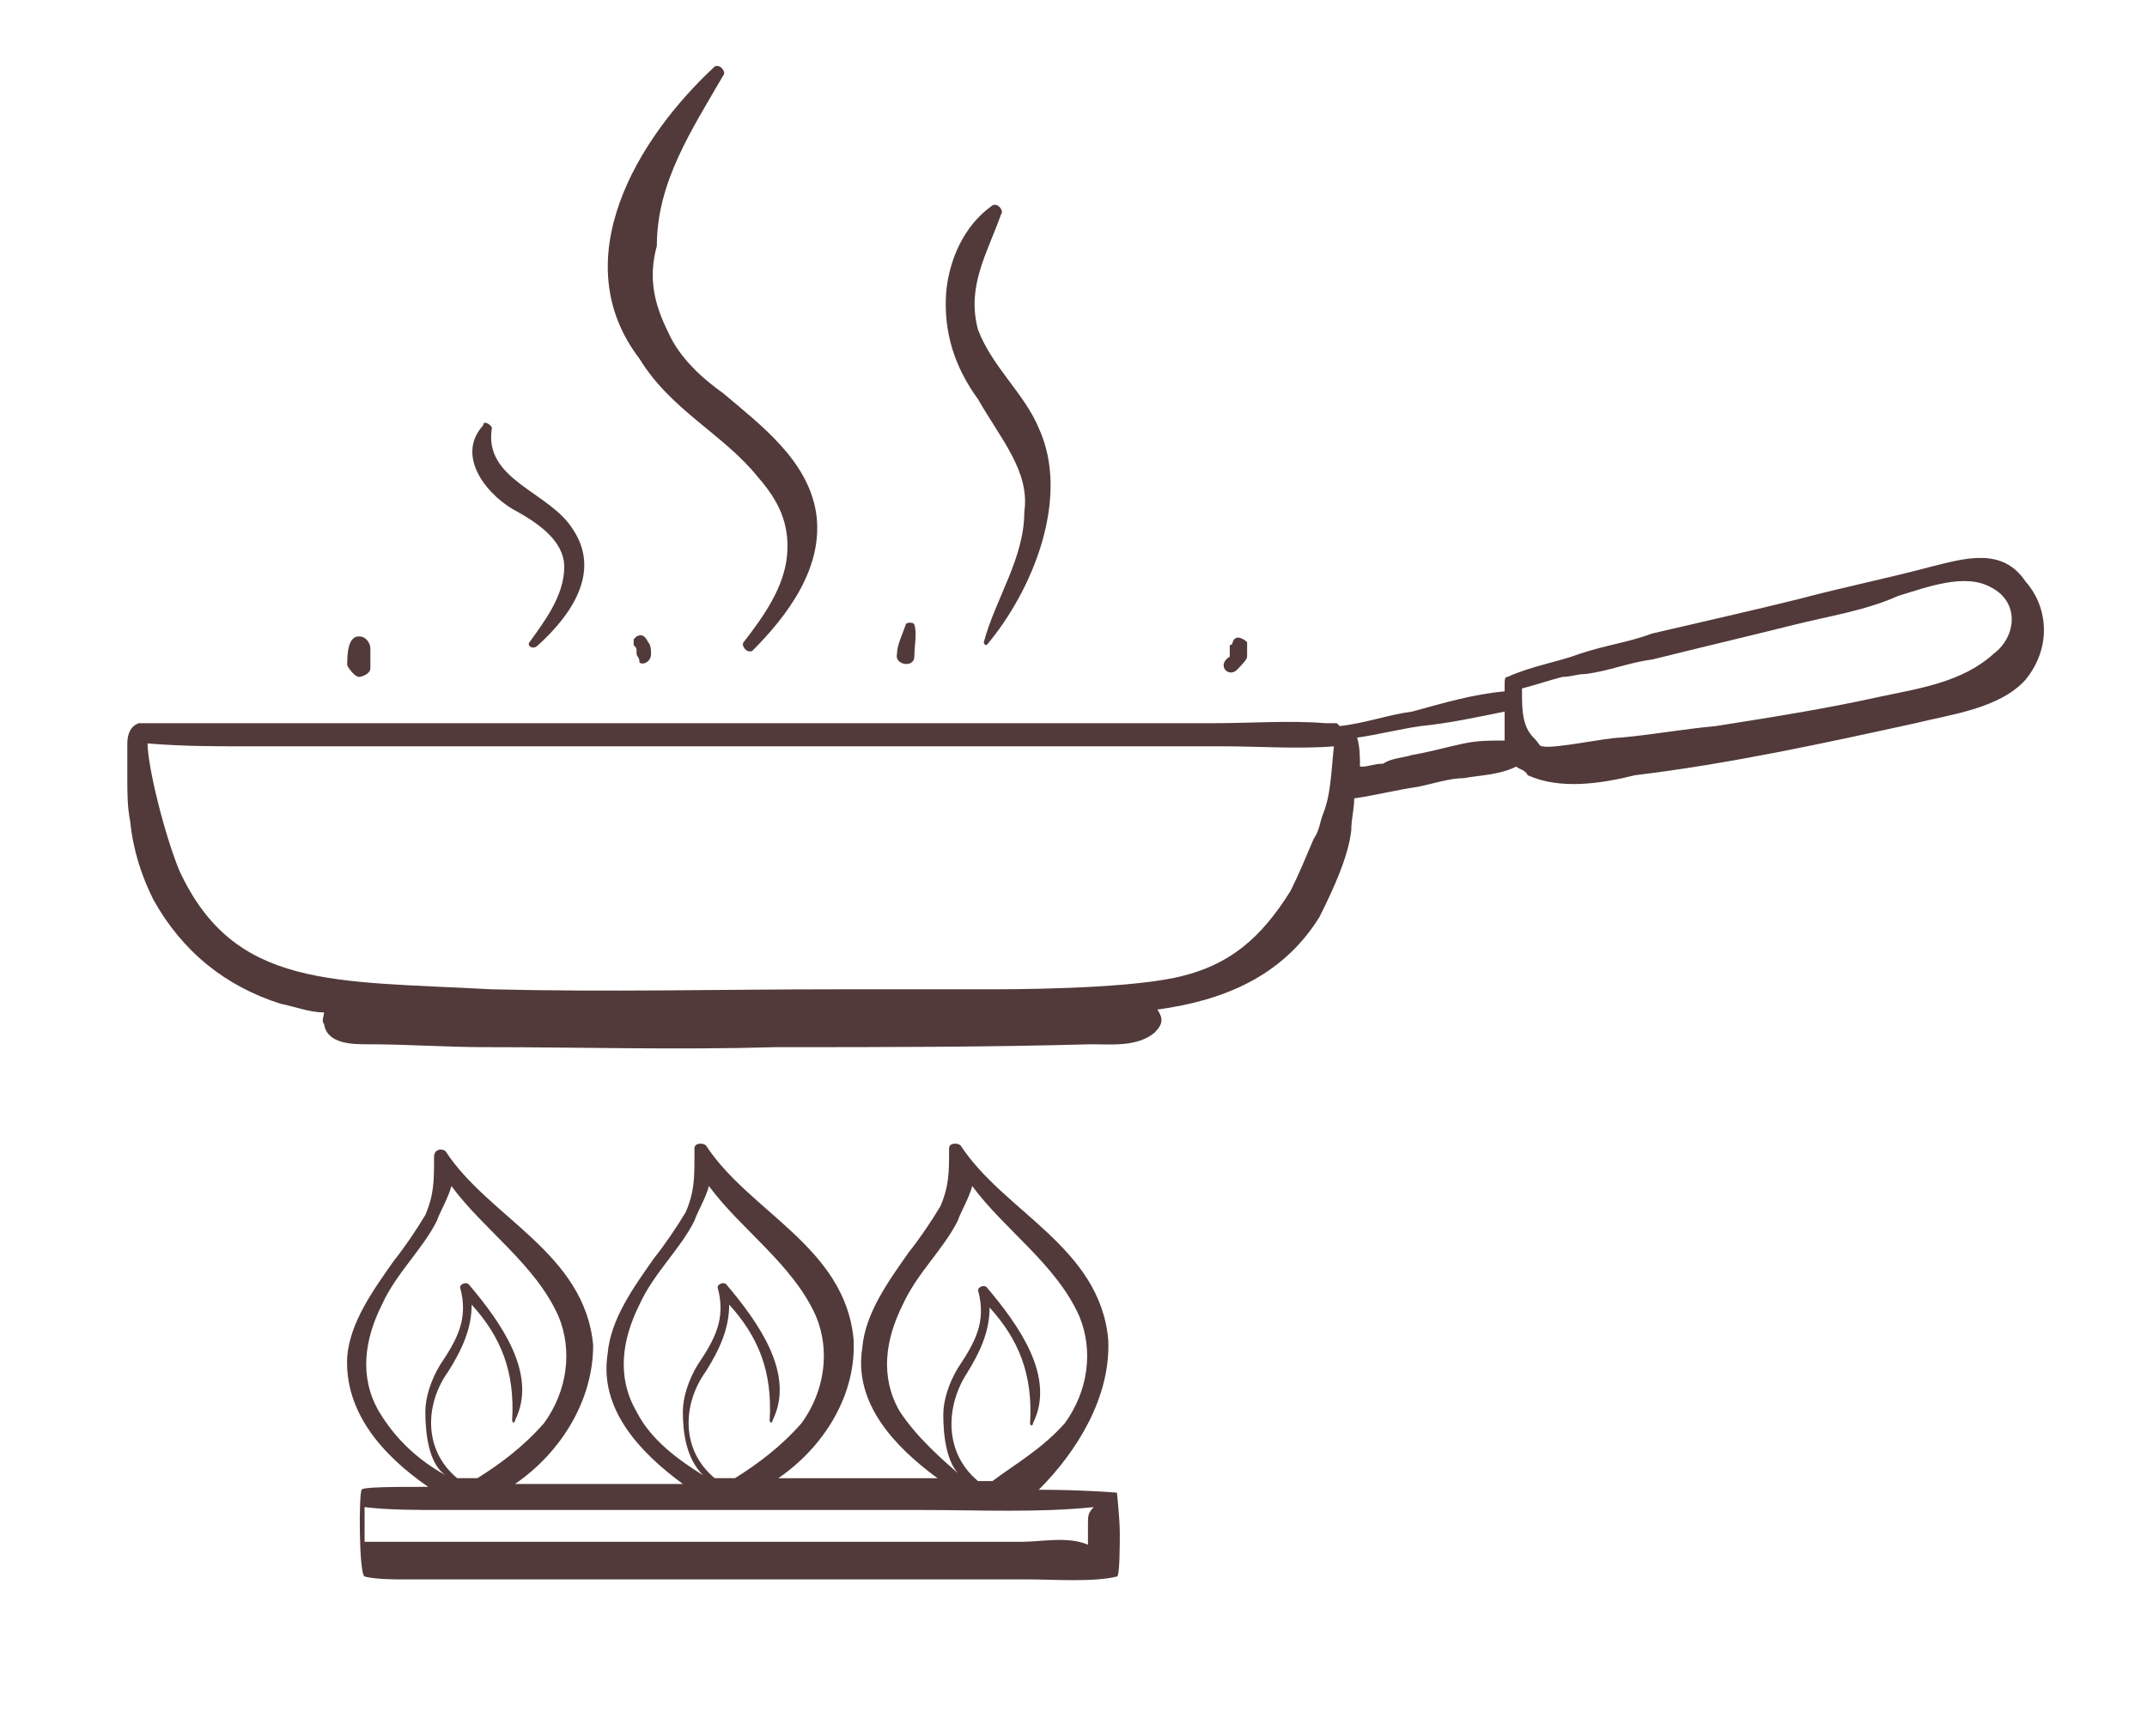
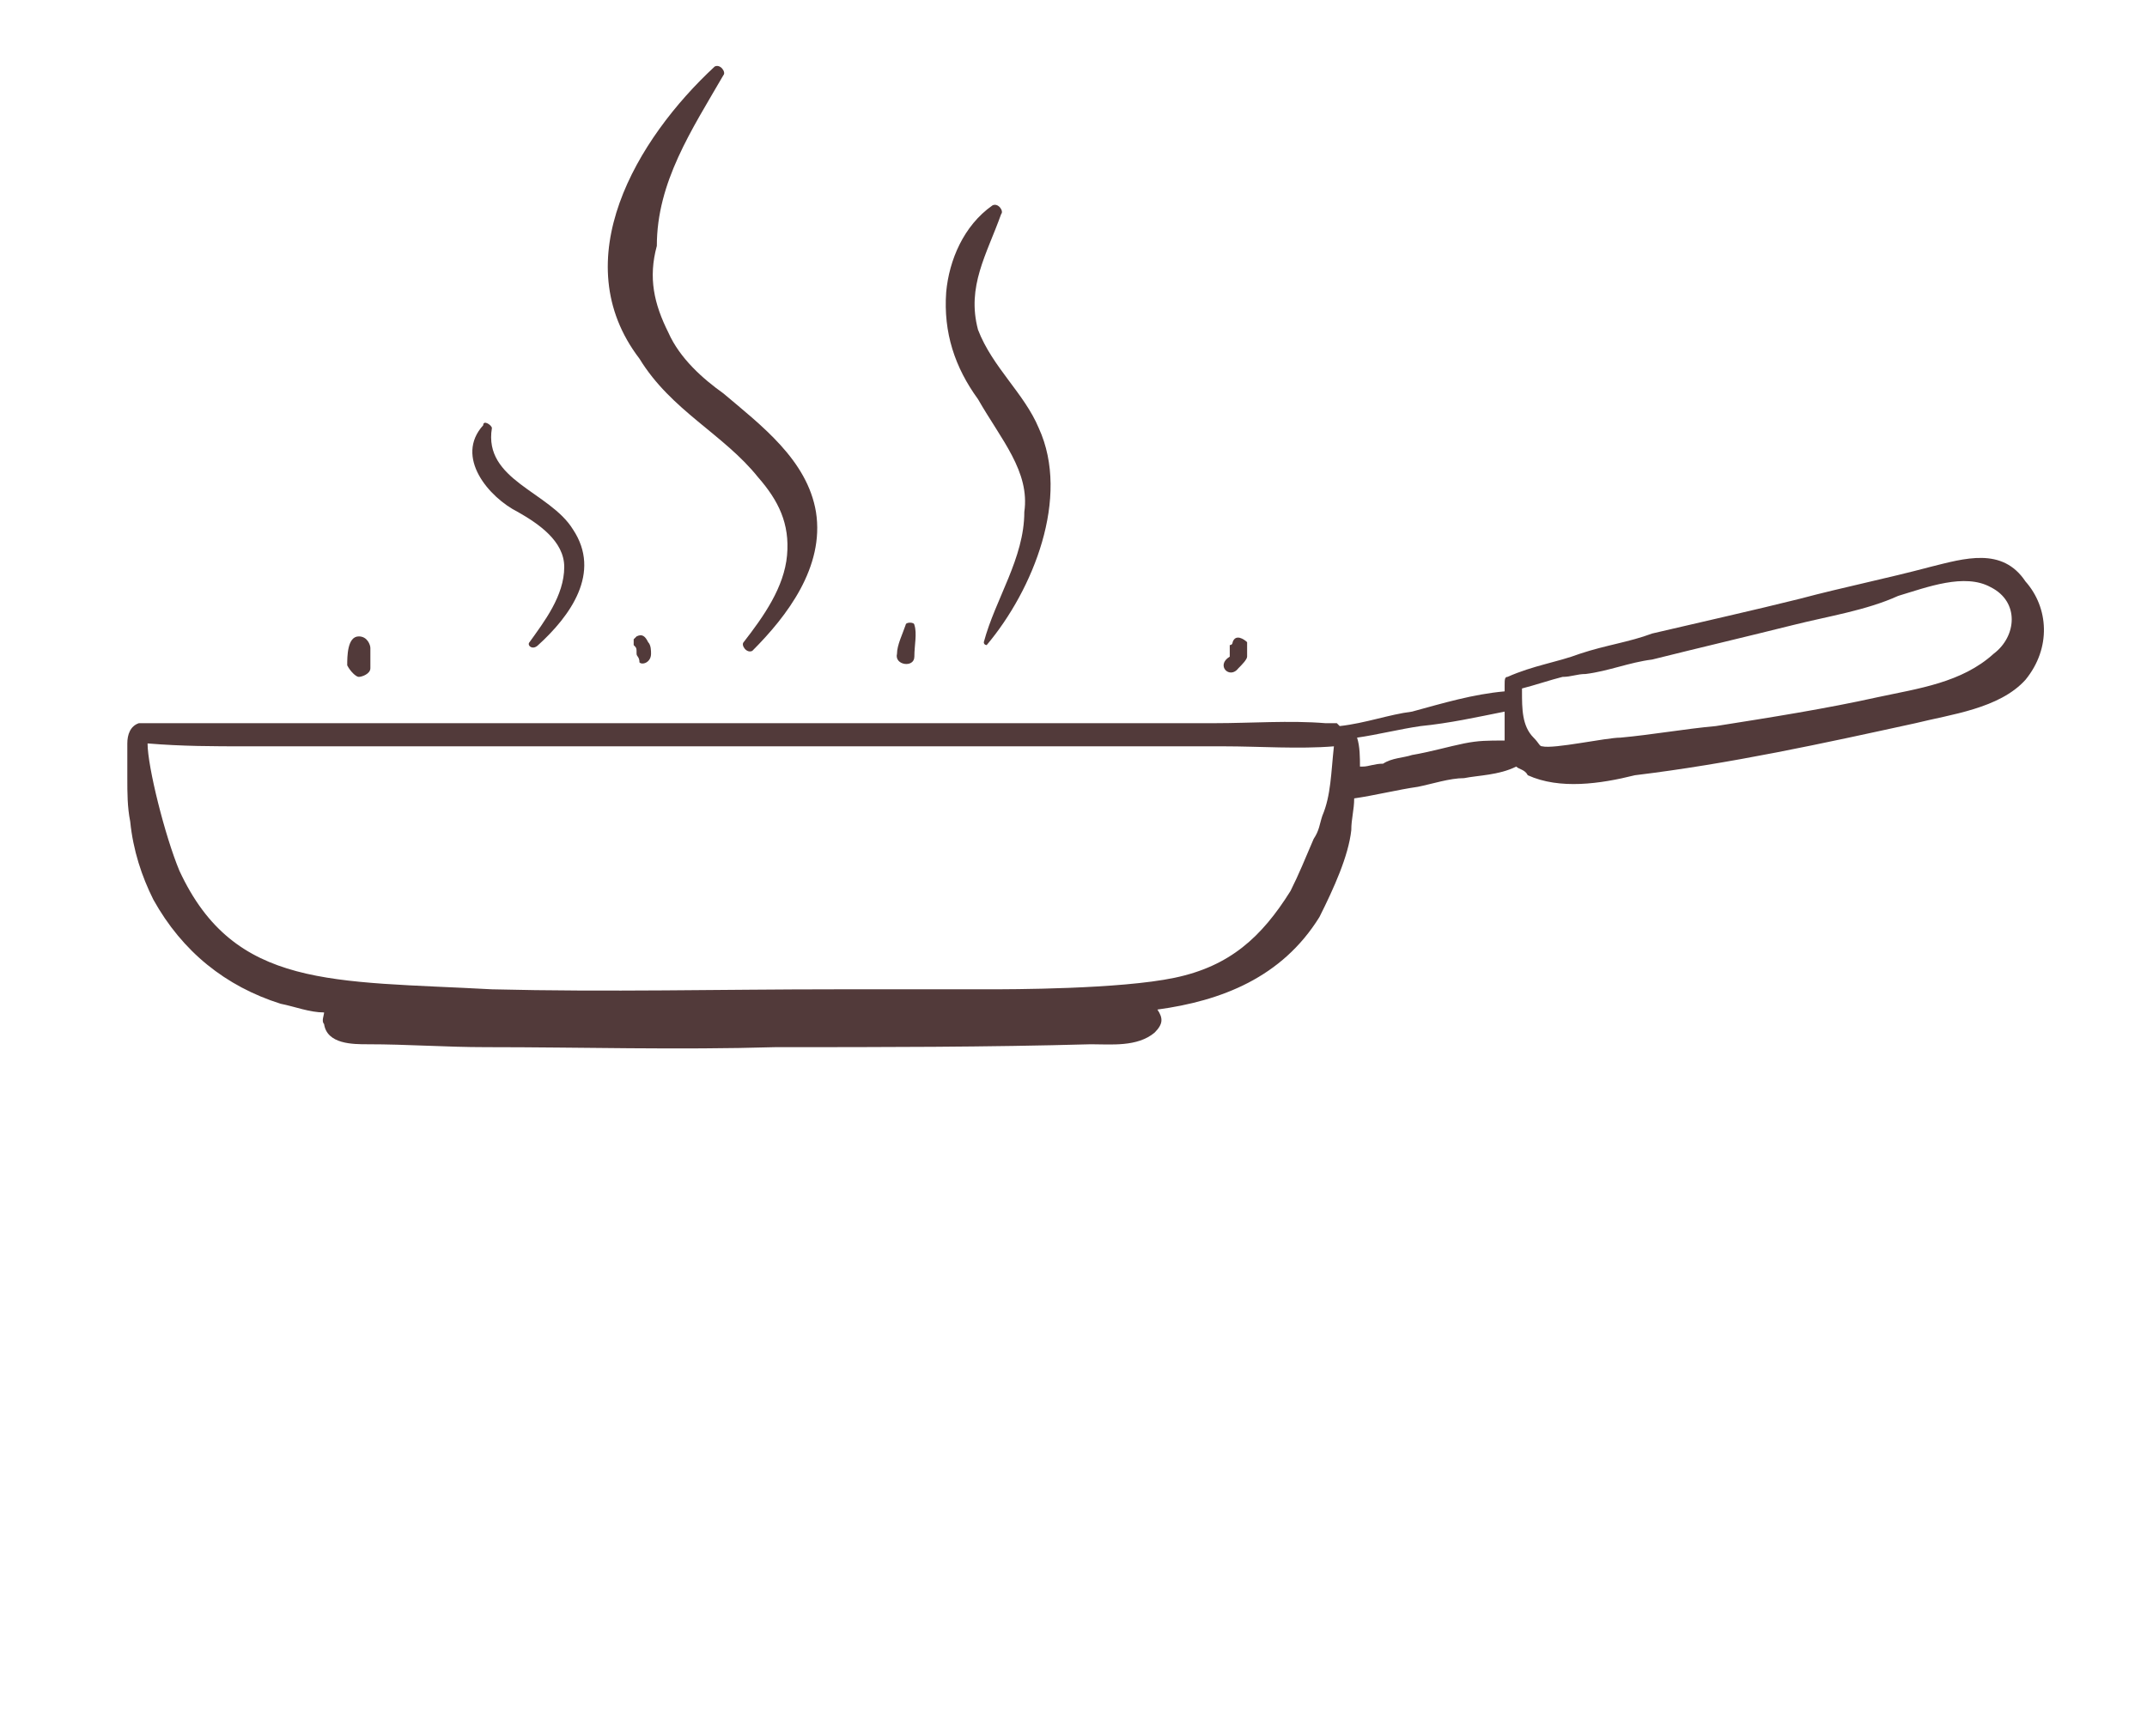
<svg xmlns="http://www.w3.org/2000/svg" version="1.1" id="Laag_1" x="0px" y="0px" viewBox="0 0 74.2 60" style="enable-background:new 0 0 74.2 60;" xml:space="preserve">
  <style type="text/css">
	.st0{fill:#523A3A;}
</style>
  <g>
-     <path class="st0" d="M38.3,46.3c-0.3-3.2-3.6-4.4-5.1-6.7c-0.1-0.1-0.4-0.1-0.4,0.1v0.1c0,0.7,0,1.2-0.3,1.9   c-0.3,0.5-0.7,1.1-1.1,1.6c-0.7,1-1.5,2.1-1.6,3.3c-0.3,1.9,1.1,3.4,2.6,4.5c-0.1,0-0.3,0-0.4,0c-1.6,0-3.4,0-5.1,0   c1.6-1.1,2.7-2.9,2.6-4.8c-0.3-3.2-3.6-4.4-5.1-6.7c-0.1-0.1-0.4-0.1-0.4,0.1V40c0,0.7,0,1.2-0.3,1.9c-0.3,0.5-0.7,1.1-1.1,1.6   c-0.7,1-1.5,2.1-1.6,3.3c-0.3,1.9,1.1,3.4,2.6,4.5c-1.6,0-3.2,0-4.8,0c-0.3,0-0.5,0-1,0c1.6-1.1,2.7-2.9,2.7-4.8   c-0.3-3.2-3.6-4.4-5.1-6.7C15.3,39.7,15,39.7,15,40v0.1c0,0.7,0,1.2-0.3,1.9c-0.3,0.5-0.7,1.1-1.1,1.6c-0.7,1-1.5,2.1-1.6,3.3   c-0.1,1.9,1.2,3.4,2.8,4.5c-1.1,0-2.3,0-2.3,0.1l0,0c-0.1,0.1-0.1,2.9,0.1,3c0.4,0.1,1,0.1,1.5,0.1s1.1,0,1.6,0c1.1,0,2.2,0,3.3,0   c2.2,0,4.4,0,6.7,0c2.2,0,4.4,0,6.6,0c1.1,0,2.2,0,3.3,0c0.8,0,2.2,0.1,3-0.1c0.1,0,0.1-1.1,0.1-1.5c0-0.5-0.1-1.4-0.1-1.4   s-1.2-0.1-2.7-0.1C37.2,50.2,38.4,48.3,38.3,46.3z M22,48.8c-0.7-1.2-0.5-2.5,0.1-3.7c0.5-1.1,1.4-1.9,1.9-2.9   c0.1-0.3,0.4-0.8,0.5-1.2c1.1,1.5,2.9,2.7,3.7,4.5c0.5,1.2,0.3,2.6-0.5,3.7c-0.7,0.8-1.5,1.4-2.3,1.9c-0.1,0-0.1,0-0.3,0   s-0.3,0-0.4,0c-1.2-1-1.1-2.6-0.3-3.7c0.5-0.8,0.8-1.5,0.8-2.3c1,1.1,1.5,2.3,1.4,4c0,0.1,0.1,0.1,0.1,0c0.8-1.6-0.5-3.4-1.6-4.7   c-0.1-0.1-0.3,0-0.3,0.1c0.3,1.1-0.1,1.8-0.7,2.7c-0.3,0.5-0.5,1.1-0.5,1.6c0,0.7,0.1,1.6,0.7,2.2l0,0C23.5,50.5,22.5,49.8,22,48.8   z M13.1,48.8c-0.7-1.2-0.5-2.5,0.1-3.7c0.5-1.1,1.4-1.9,1.9-2.9c0.1-0.3,0.4-0.8,0.5-1.2c1.1,1.5,2.9,2.7,3.7,4.5   c0.5,1.2,0.3,2.6-0.5,3.7c-0.7,0.8-1.5,1.4-2.3,1.9c-0.3,0-0.4,0-0.7,0c-1.2-1-1.1-2.6-0.3-3.7c0.5-0.8,0.8-1.5,0.8-2.3   c1,1.1,1.5,2.3,1.4,4c0,0.1,0.1,0.1,0.1,0c0.8-1.6-0.5-3.4-1.6-4.7c-0.1-0.1-0.3,0-0.3,0.1c0.3,1.1-0.1,1.8-0.7,2.7   c-0.3,0.5-0.5,1.1-0.5,1.6c0,0.7,0.1,1.8,0.7,2.2l0,0C14.5,50.5,13.7,49.8,13.1,48.8z M37.6,52.7c0,0.1,0,0.4,0,0.7   c-0.7-0.3-1.6-0.1-2.3-0.1c-1.1,0-2.2,0-3.3,0c-2.2,0-4.4,0-6.7,0c-2.2,0-4.4,0-6.6,0c-1.1,0-2.2,0-3.3,0c-0.5,0-1.1,0-1.6,0   c-0.4,0-0.8,0-1.2,0c0-0.4,0-0.8,0-1.2c0.8,0.1,1.8,0.1,2.7,0.1c1.1,0,2.2,0,3.3,0c2.2,0,4.4,0,6.7,0c2.2,0,4.4,0,6.6,0   c1.9,0,4,0.1,5.9-0.1C37.6,52.3,37.6,52.4,37.6,52.7z M34.3,51.2c-0.1,0-0.4,0-0.5,0c-1.2-1-1.1-2.6-0.4-3.7   c0.5-0.8,0.8-1.5,0.8-2.3c1,1.1,1.5,2.3,1.4,4c0,0.1,0.1,0.1,0.1,0c0.8-1.6-0.5-3.4-1.6-4.7c-0.1-0.1-0.3,0-0.3,0.1   c0.3,1.1-0.1,1.8-0.7,2.7c-0.3,0.5-0.5,1.1-0.5,1.6c0,0.7,0.1,1.8,0.7,2.2l0,0c-0.8-0.7-1.6-1.4-2.2-2.3c-0.7-1.2-0.5-2.5,0.1-3.7   c0.5-1.1,1.4-1.9,1.9-2.9c0.1-0.3,0.4-0.8,0.5-1.2c1.1,1.5,2.9,2.7,3.7,4.5c0.5,1.2,0.3,2.6-0.5,3.7C36,50.1,35.1,50.6,34.3,51.2z" />
    <path class="st0" d="M70,20.1c-0.8-1.2-2.1-0.8-3.3-0.5c-1.5,0.4-3,0.7-4.5,1.1c-1.6,0.4-3.4,0.8-5.1,1.2c-0.8,0.3-1.6,0.4-2.5,0.7   c-0.8,0.3-1.6,0.4-2.5,0.8c-0.1,0-0.1,0.1-0.1,0.3c0,0,0,0,0,0.1c0,0,0,0,0,0.1c-1.1,0.1-2.1,0.4-3.2,0.7c-0.8,0.1-1.6,0.4-2.5,0.5   L46.2,25c-0.1,0-0.3,0-0.4,0c-1.2-0.1-2.6,0-3.8,0c-1.4,0-2.6,0-4,0c-2.6,0-5.2,0-7.8,0c-1.5,0-3.2,0-4.7,0c-3.8,0-7.7,0-11.5,0   c-1.5,0-3,0-4.5,0c-0.3,0-0.4,0-0.7,0c-0.8,0-1.8,0-2.6,0c-0.3,0-0.5,0-1,0c-0.1,0-0.3,0-0.4,0c-0.3,0.1-0.4,0.4-0.4,0.7   c0,0.4,0,0.8,0,1.2c0,0.5,0,1,0.1,1.5c0.1,1,0.4,1.9,0.8,2.7c1,1.8,2.5,3,4.4,3.6c0.5,0.1,1,0.3,1.5,0.3c0,0.1-0.1,0.3,0,0.4   c0.1,0.7,1,0.7,1.5,0.7c1.4,0,2.7,0.1,4.1,0.1c3.3,0,6.6,0.1,10,0c3.7,0,7.3,0,10.9-0.1c0.7,0,1.6,0.1,2.2-0.4   c0.3-0.3,0.3-0.5,0.1-0.8c2.2-0.3,4.3-1.1,5.6-3.2c0.5-1,1-2.1,1.1-3c0-0.4,0.1-0.7,0.1-1.1c0.7-0.1,1.5-0.3,2.2-0.4   c0.5-0.1,1.1-0.3,1.6-0.3c0.5-0.1,1.2-0.1,1.8-0.4c0.1,0.1,0.3,0.1,0.4,0.3c1.1,0.5,2.5,0.3,3.7,0c3.3-0.4,6.5-1.1,9.7-1.8   c1.2-0.3,2.9-0.5,3.8-1.5C70.9,22.4,70.8,21,70,20.1z M45.7,28.2c-0.1,0.3-0.1,0.5-0.3,0.8c-0.3,0.7-0.5,1.2-0.8,1.8   c-1,1.6-2.1,2.6-4,3c-1.9,0.4-5.7,0.4-6.5,0.4c-1.8,0-3.6,0-5.2,0c-4,0-7.9,0.1-11.9,0c-5.5-0.3-8.9,0-10.8-4.1   c-0.5-1.2-1.1-3.6-1.1-4.4c1.2,0.1,2.3,0.1,3.4,0.1c1.4,0,2.7,0,4.1,0c2.7,0,5.5,0,8.4,0c5.5,0,11.1,0,16.6,0c1.5,0,3.2,0,4.7,0   c1.2,0,2.6,0.1,3.8,0C46,26.7,46,27.5,45.7,28.2z M50.6,25.7c-0.5,0.1-1.2,0.3-1.8,0.4l0,0c-0.3,0.1-0.7,0.1-1,0.3   c-0.3,0-0.5,0.1-0.7,0.1H47c0-0.3,0-0.7-0.1-1c0.7-0.1,1.5-0.3,2.2-0.4c1-0.1,1.9-0.3,2.9-0.5c0,0.3,0,0.7,0,1   C51.4,25.6,51.1,25.6,50.6,25.7z M68.9,22.6c-1.1,1-2.6,1.2-4,1.5c-1.8,0.4-3.7,0.7-5.6,1c-1.1,0.1-2.2,0.3-3.3,0.4   c-0.5,0-2.3,0.4-2.7,0.3c-0.1,0-0.1-0.1-0.3-0.3c-0.4-0.4-0.4-1-0.4-1.6c0,0,0,0,0-0.1c0.4-0.1,1-0.3,1.4-0.4   c0.3,0,0.5-0.1,0.8-0.1c0.8-0.1,1.5-0.4,2.3-0.5c1.6-0.4,3.3-0.8,4.9-1.2c1.2-0.3,2.5-0.5,3.6-1c1-0.3,2.3-0.8,3.2-0.3   C69.8,20.8,69.7,22,68.9,22.6z" />
    <path class="st0" d="M26.2,16.5c0.7,0.8,1.1,1.6,1,2.7c-0.1,1.1-0.8,2.1-1.5,3c-0.1,0.1,0.1,0.4,0.3,0.3c1.2-1.2,2.5-2.9,2.2-4.8   c-0.3-1.8-1.9-3-3.2-4.1c-0.7-0.5-1.5-1.2-1.9-2.1c-0.5-1-0.7-1.9-0.4-3c0-2.2,1.2-4,2.3-5.9c0.1-0.1-0.1-0.4-0.3-0.3   c-2.7,2.5-5.2,6.7-2.6,10.1C23.2,14.2,25,15,26.2,16.5z" />
    <path class="st0" d="M17.9,17.7c0.7,0.4,1.6,1,1.6,1.9c0,1-0.7,1.9-1.2,2.6c-0.1,0.1,0.1,0.3,0.3,0.1c1.1-1,2.2-2.5,1.2-4   C19,17,16.7,16.6,17,14.8c0-0.1-0.3-0.3-0.3-0.1C15.7,15.8,16.9,17.2,17.9,17.7z" />
    <path class="st0" d="M35.4,17.7c0,1.6-1,3-1.4,4.5c0,0.1,0.1,0.1,0.1,0.1c1.6-1.9,2.9-5.1,1.8-7.5c-0.5-1.2-1.6-2.1-2.1-3.4   c-0.4-1.5,0.3-2.6,0.8-4c0.1-0.1-0.1-0.4-0.3-0.3c-1,0.7-1.5,1.9-1.6,3c-0.1,1.4,0.3,2.6,1.1,3.7C34.6,15.2,35.6,16.3,35.4,17.7z" />
    <path class="st0" d="M12.4,23.4c0.1,0,0.4-0.1,0.4-0.3s0-0.4,0-0.7c0-0.1-0.1-0.4-0.4-0.4C12,22,12,22.7,12,23   C12.1,23.2,12.3,23.4,12.4,23.4z" />
    <path class="st0" d="M42.8,23.1c0.1-0.1,0.3-0.3,0.3-0.4c0-0.1,0-0.1,0-0.3v-0.1c0,0,0,0,0-0.1l0,0c-0.1-0.1-0.4-0.3-0.5,0l0,0   c0,0,0,0.1-0.1,0.1v0.1c0,0.1,0,0.1,0,0.1v0.1l0,0c0,0,0,0,0,0.1C42,23,42.5,23.5,42.8,23.1z" />
    <path class="st0" d="M31.6,22.7c0-0.4,0.1-0.8,0-1.1c0-0.1-0.3-0.1-0.3,0c-0.1,0.3-0.3,0.7-0.3,1C30.9,23,31.6,23.1,31.6,22.7z" />
    <path class="st0" d="M22,22.1L22,22.1L22,22.1z" />
-     <path class="st0" d="M22,22.1L22,22.1L22,22.1z" />
    <path class="st0" d="M22,22.6c0,0.1,0.1,0.1,0.1,0.3c0.1,0.1,0.4,0,0.4-0.3c0-0.1,0-0.3-0.1-0.4C22.3,22,22.2,21.9,22,22l-0.1,0.1   v0.1l0,0c0,0,0,0,0,0.1l0,0C22,22.4,22,22.4,22,22.6z M22,22.3L22,22.3L22,22.3L22,22.3z" />
  </g>
</svg>